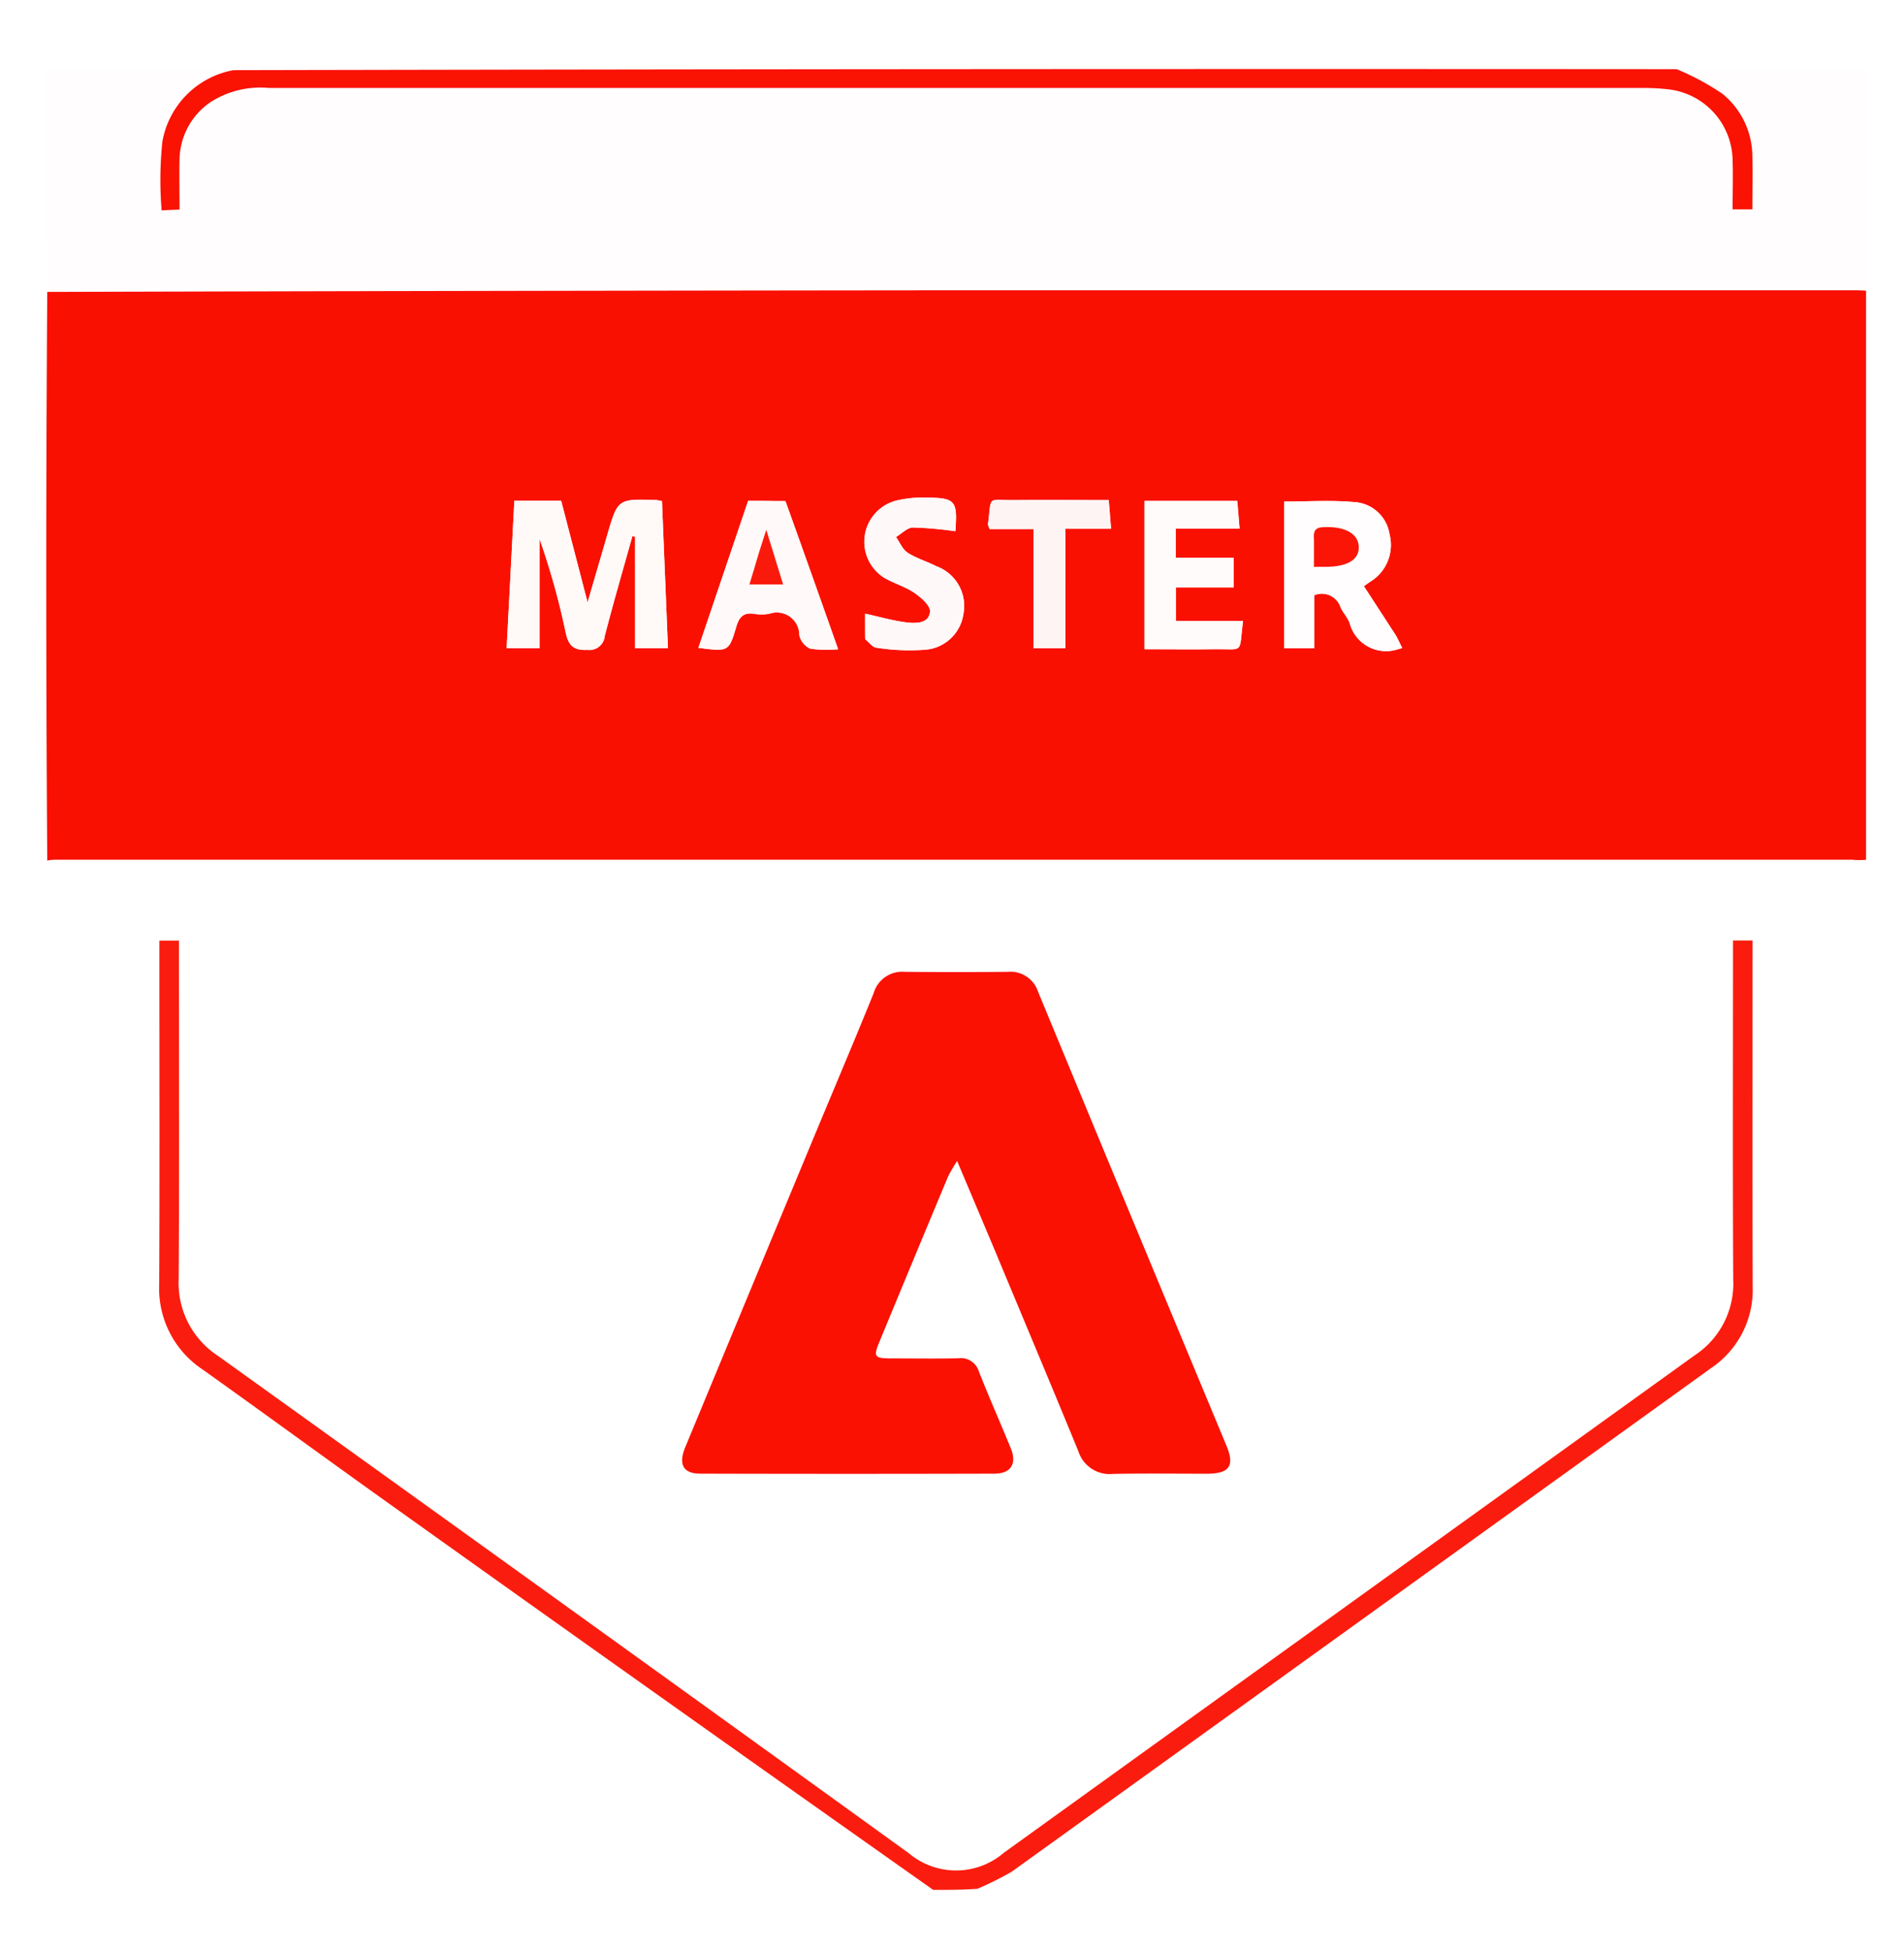
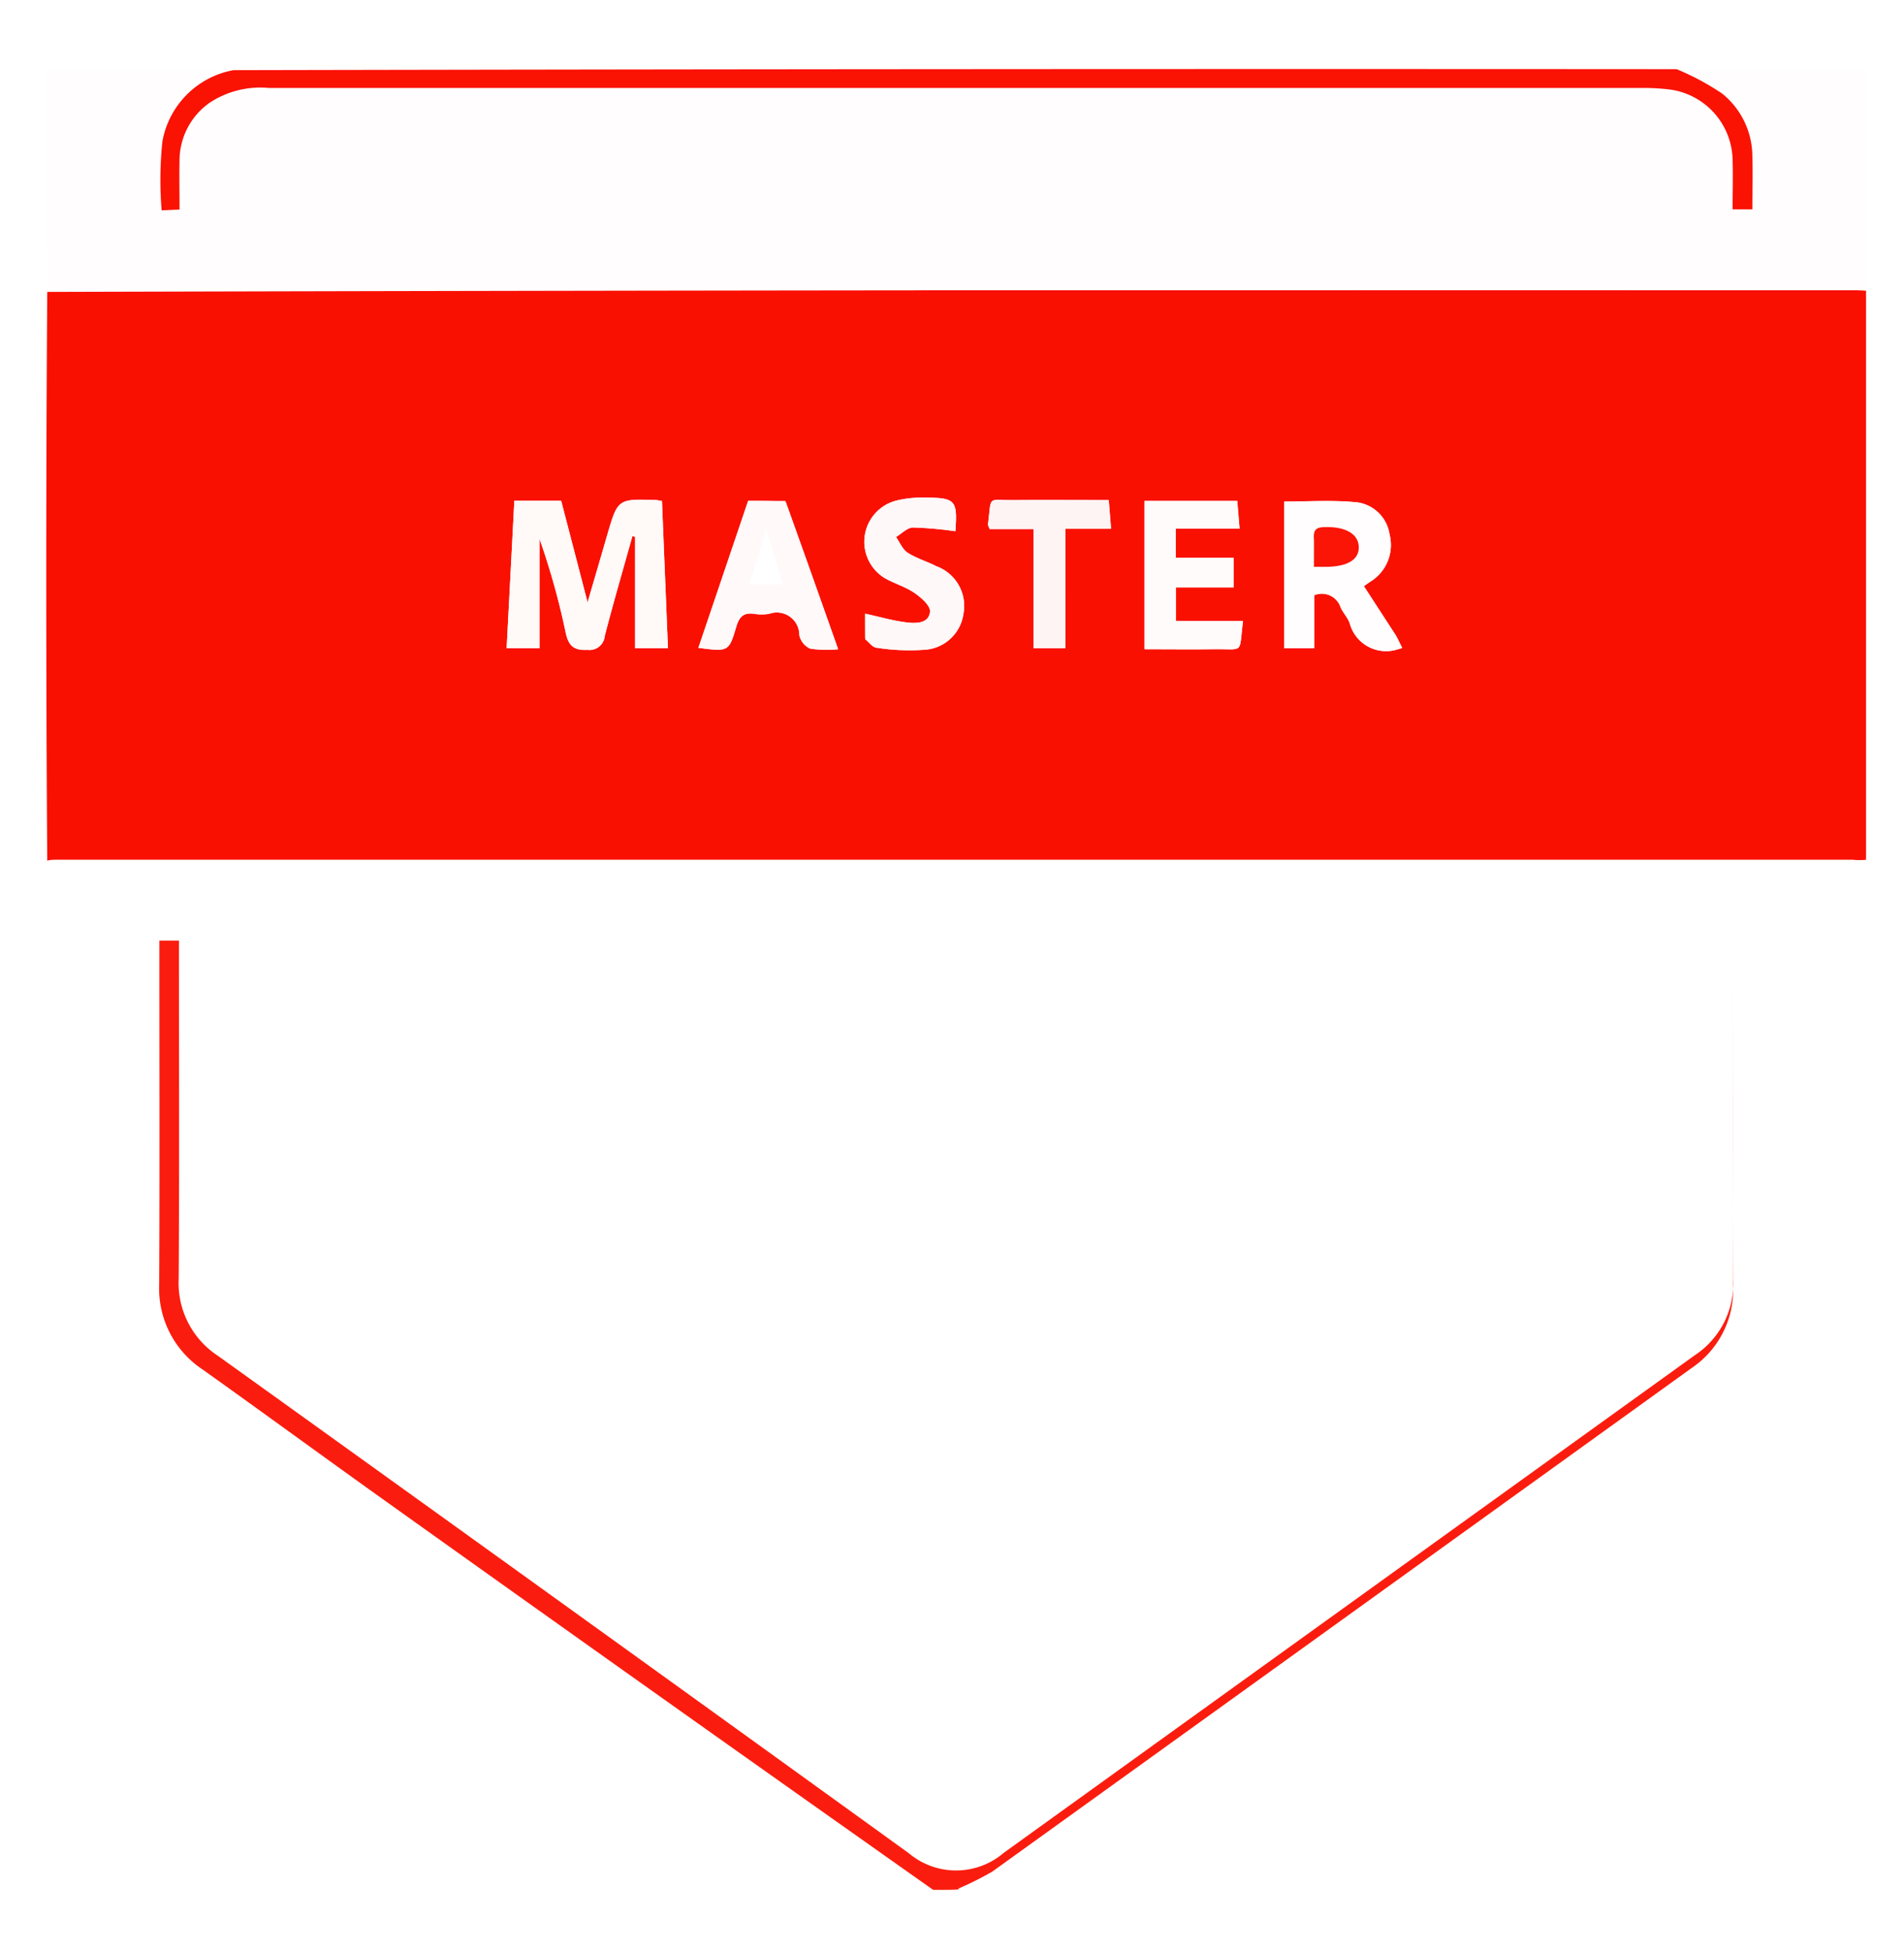
<svg xmlns="http://www.w3.org/2000/svg" width="82" height="84" viewBox="0 0 82 84">
  <g id="Group_102915" data-name="Group 102915" transform="translate(-115 -5503)">
    <rect id="Rectangle_46059" data-name="Rectangle 46059" width="82" height="84" transform="translate(115 5503)" fill="#fff" />
    <g id="file_-_2025-08-05T191116.246" data-name="file - 2025-08-05T191116.246" transform="translate(115.978 5504.978)">
-       <path id="Path_299903" data-name="Path 299903" d="M79.392,261.588V305.88q-19.079,0-38.206-.047c.442-.273.983-.427,1.412-.736q15.075-10.83,30.13-21.689a4.054,4.054,0,0,0,1.78-3.506c-.014-4.724-.005-9.449-.005-14.173V265h-.843v.751c0,4.616-.016,9.231.01,13.847a3.693,3.693,0,0,1-1.657,3.262q-14.894,10.691-29.759,21.422a3.158,3.158,0,0,1-4.09.016Q23.285,293.587,8.4,282.881a3.743,3.743,0,0,1-1.682-3.315c.03-4.615.011-9.231.011-13.847v-.712H5.889v.757c0,4.681.015,9.362-.008,14.043a4.185,4.185,0,0,0,1.862,3.663c2.674,1.906,5.323,3.847,8,5.753q11.7,8.337,23.41,16.657H1c0-14.723,0-29.446.057-44.256a.521.521,0,0,1,.317-.1q38.721,0,77.442,0a5.444,5.444,0,0,1,.576.06m-37.505,16.8c1.193,2.866,2.4,5.727,3.569,8.6a1.414,1.414,0,0,0,1.5.976c1.349-.026,2.7,0,4.05-.008.959,0,1.189-.335.828-1.206q-4.057-9.773-8.113-19.545a1.253,1.253,0,0,0-1.306-.858q-2.221.022-4.442,0a1.277,1.277,0,0,0-1.331.915c-.869,2.154-1.782,4.29-2.673,6.435q-2.723,6.554-5.44,13.111c-.309.745-.1,1.143.646,1.145q6.336.016,12.672,0c.709,0,.972-.429.7-1.088-.451-1.105-.937-2.2-1.374-3.307a.811.811,0,0,0-.894-.572c-.958.022-1.916.009-2.874.006-.74,0-.786-.065-.51-.731q1.47-3.55,2.95-7.1a7.017,7.017,0,0,1,.39-.67C40.825,275.874,41.337,277.086,41.886,278.391Z" transform="translate(0 -226.488)" fill="#fff" />
      <path id="Path_299904" data-name="Path 299904" d="M79.489,98.365a2.736,2.736,0,0,1-.576,0q-38.721,0-77.442,0a1.468,1.468,0,0,0-.317.036c-.057-8.121-.057-16.268,0-24.485q39.031-.107,77.941-.072c.13,0,.26.013.39.021v24.5M21.066,86.831l-.127,2.422h1.414v-4.71a31.471,31.471,0,0,1,1.127,4.034c.122.572.343.782.947.75a.66.66,0,0,0,.737-.6c.371-1.438.789-2.864,1.189-4.294l.115.019v4.8h1.418l-.258-6.332a2.317,2.317,0,0,0-.254-.044c-1.651-.053-1.65-.053-2.108,1.525-.266.917-.535,1.833-.841,2.881l-1.138-4.374H21.271c-.067,1.286-.132,2.54-.205,3.919M59.24,88.712l-1.383-2.126c.1-.071.189-.135.278-.195a1.849,1.849,0,0,0,.828-2.036,1.632,1.632,0,0,0-1.528-1.39c-1-.089-2.015-.022-3.012-.022v6.316h1.293V86.978a.85.85,0,0,1,1.141.528c.109.235.305.434.389.675A1.621,1.621,0,0,0,59.329,89.3c.042-.008.083-.022.18-.049-.077-.156-.149-.3-.269-.537m-26.308-5.8H31.343L29.2,89.24c1.29.167,1.311.173,1.628-.9.126-.425.309-.635.769-.564a2.052,2.052,0,0,0,.65,0,.969.969,0,0,1,1.3.924.832.832,0,0,0,.47.575,4.977,4.977,0,0,0,1.2.026c-.768-2.175-1.5-4.237-2.28-6.394m17.515,5.173h-.685V86.644h2.482V85.365H49.754V84.111h2.752l-.1-1.194H48.409V89.3c1.034,0,2.031.011,3.027,0,1.282-.018,1.035.231,1.216-1.219H50.447m-14.069.793c.161.125.312.342.484.36a9.138,9.138,0,0,0,2.063.09,1.8,1.8,0,0,0,1.688-1.559,1.818,1.818,0,0,0-1.172-2.039c-.4-.208-.856-.337-1.234-.582-.22-.143-.337-.444-.5-.675.243-.144.485-.406.731-.41a15.931,15.931,0,0,1,1.825.161c.1-1.334.009-1.445-1.323-1.446a4.618,4.618,0,0,0-1.225.129,1.829,1.829,0,0,0-.5,3.33c.411.239.889.37,1.278.637.29.2.7.55.678.807-.036.515-.6.518-.991.471-.592-.069-1.173-.241-1.806-.379,0,.307,0,.649.005,1.105M45,86.994V84.107H46.97l-.1-1.231c-1.4,0-2.751-.01-4.1,0-1.161.011-.941-.223-1.1,1.043,0,.038.026.08.069.2h1.89v5.13H45Z" transform="translate(-0.097 -63.326)" fill="#fa1001" />
      <path id="Path_299905" data-name="Path 299905" d="M79.392,10.476a.964.964,0,0,1-.39.041q-38.94,0-77.941.011C1,7.369,1,4.2,1,1c2.659,0,5.319,0,8.016.043A3.8,3.8,0,0,0,6.009,4.112a15.942,15.942,0,0,0-.033,2.965l.771-.034c0-.772-.013-1.468,0-2.163a3.047,3.047,0,0,1,1.3-2.439A3.964,3.964,0,0,1,10.6,1.806q29.582,0,59.165,0a9.223,9.223,0,0,1,1.041.052,3.12,3.12,0,0,1,2.838,3.051c.027.707,0,1.415,0,2.123h.85c0-.778.02-1.514,0-2.249a3.48,3.48,0,0,0-1.305-2.738A13.1,13.1,0,0,0,71.291,1h8.1Z" transform="translate(0 0)" fill="#fffdfd" />
-       <path id="Path_299906" data-name="Path 299906" d="M71.687,329.01q-11.8-8.327-23.471-16.657c-2.674-1.906-5.323-3.847-8-5.753a4.185,4.185,0,0,1-1.862-3.663c.023-4.681.008-9.362.008-14.043v-.757h.843v.712c0,4.616.019,9.231-.011,13.847a3.743,3.743,0,0,0,1.682,3.315q14.9,10.689,29.761,21.42a3.158,3.158,0,0,0,4.09-.016q14.877-10.714,29.759-21.422a3.693,3.693,0,0,0,1.657-3.262c-.026-4.615-.01-9.231-.01-13.847v-.751h.843v.726c0,4.724-.009,9.449.005,14.173a4.054,4.054,0,0,1-1.78,3.506q-15.063,10.847-30.13,21.689a14.013,14.013,0,0,1-1.474.736C72.973,329.01,72.361,329.01,71.687,329.01Z" transform="translate(-32.476 -249.619)" fill="#fa1d0f" />
+       <path id="Path_299906" data-name="Path 299906" d="M71.687,329.01q-11.8-8.327-23.471-16.657c-2.674-1.906-5.323-3.847-8-5.753a4.185,4.185,0,0,1-1.862-3.663c.023-4.681.008-9.362.008-14.043v-.757h.843v.712c0,4.616.019,9.231-.011,13.847a3.743,3.743,0,0,0,1.682,3.315q14.9,10.689,29.761,21.42a3.158,3.158,0,0,0,4.09-.016q14.877-10.714,29.759-21.422a3.693,3.693,0,0,0,1.657-3.262c-.026-4.615-.01-9.231-.01-13.847v-.751v.726c0,4.724-.009,9.449.005,14.173a4.054,4.054,0,0,1-1.78,3.506q-15.063,10.847-30.13,21.689a14.013,14.013,0,0,1-1.474.736C72.973,329.01,72.361,329.01,71.687,329.01Z" transform="translate(-32.476 -249.619)" fill="#fa1d0f" />
      <path id="Path_299907" data-name="Path 299907" d="M103.956,1a11.1,11.1,0,0,1,1.956,1.048,3.48,3.48,0,0,1,1.305,2.738c.024.735,0,1.472,0,2.249h-.85c0-.708.022-1.416,0-2.123a3.12,3.12,0,0,0-2.838-3.051,9.223,9.223,0,0,0-1.041-.052q-29.582,0-59.165,0a3.964,3.964,0,0,0-2.543.634,3.047,3.047,0,0,0-1.3,2.439c-.015.7,0,1.392,0,2.163l-.771.034a15.942,15.942,0,0,1,.033-2.965A3.8,3.8,0,0,1,41.8,1.043Q72.872.978,103.956,1Z" transform="translate(-32.726 0)" fill="#fa1203" />
-       <path id="Path_299908" data-name="Path 299908" d="M224.16,310.431l-1.624-3.849a7.015,7.015,0,0,0-.39.67q-1.482,3.545-2.95,7.1c-.276.666-.23.729.51.731.958,0,1.916.016,2.874-.006a.811.811,0,0,1,.894.572c.437,1.111.922,2.2,1.374,3.307.269.659.006,1.086-.7,1.088q-6.336.017-12.672,0c-.742,0-.954-.4-.646-1.145q2.716-6.557,5.44-13.111c.891-2.145,1.8-4.281,2.673-6.435a1.277,1.277,0,0,1,1.331-.915q2.221.023,4.442,0a1.253,1.253,0,0,1,1.306.858q4.046,9.777,8.113,19.545c.361.871.131,1.2-.828,1.206-1.35,0-2.7-.018-4.05.008a1.414,1.414,0,0,1-1.5-.976C226.576,316.2,225.372,313.343,224.16,310.431Z" transform="translate(-182.293 -258.574)" fill="#fa1102" />
      <path id="Path_299909" data-name="Path 299909" d="M153,146.795c.069-1.317.134-2.571.2-3.857h2.017l1.138,4.374c.306-1.048.575-1.964.841-2.881.458-1.578.457-1.579,2.108-1.525a2.319,2.319,0,0,1,.254.044l.258,6.332H158.4v-4.8l-.115-.019c-.4,1.431-.818,2.856-1.189,4.294a.66.66,0,0,1-.737.6c-.6.032-.825-.178-.947-.75a31.47,31.47,0,0,0-1.127-4.034v4.71H152.87C152.911,148.484,152.954,147.671,153,146.795Z" transform="translate(-132.028 -123.352)" fill="#fff9f8" />
      <path id="Path_299910" data-name="Path 299910" d="M414,149.145c.1.19.168.337.245.493-.1.027-.138.042-.18.049a1.621,1.621,0,0,1-2.082-1.117c-.084-.241-.28-.44-.389-.675a.85.85,0,0,0-1.141-.528v2.281h-1.293v-6.316c1,0,2.011-.068,3.012.022a1.632,1.632,0,0,1,1.528,1.39,1.849,1.849,0,0,1-.828,2.036c-.09.06-.177.123-.278.195.466.717.925,1.422,1.407,2.17m-3.555-4.1v1.093h.469c.985,0,1.491-.3,1.46-.886s-.638-.869-1.535-.823C410.462,144.453,410.416,144.635,410.445,145.05Z" transform="translate(-354.833 -123.715)" fill="#fffdfd" />
      <path id="Path_299911" data-name="Path 299911" d="M219.851,143.281c.756,2.109,1.484,4.171,2.252,6.346a4.977,4.977,0,0,1-1.2-.026.833.833,0,0,1-.47-.575.969.969,0,0,0-1.3-.924,2.052,2.052,0,0,1-.65,0c-.46-.071-.643.139-.769.564-.317,1.072-.338,1.065-1.629.9l2.143-6.331c.508,0,1.048,0,1.617.048m-1.158,2.212-.406,1.343h1.452l-.727-2.352C218.887,144.864,218.8,145.128,218.693,145.493Z" transform="translate(-186.988 -123.65)" fill="#fff9f9" />
      <path id="Path_299912" data-name="Path 299912" d="M365.221,148.454h2.143c-.181,1.45.065,1.2-1.216,1.219-1,.014-1.993,0-3.027,0v-6.387h3.992l.1,1.194h-2.752v1.254h2.491v1.278h-2.482v1.438Z" transform="translate(-314.808 -123.698)" fill="#fffbfa" />
      <path id="Path_299913" data-name="Path 299913" d="M270.78,148.24c0-.4,0-.741,0-1.048.633.138,1.214.31,1.806.379.4.046.955.043.991-.471.018-.257-.388-.609-.678-.807-.389-.266-.867-.4-1.278-.637a1.829,1.829,0,0,1,.5-3.33,4.617,4.617,0,0,1,1.225-.129c1.332,0,1.422.112,1.323,1.446a15.931,15.931,0,0,0-1.825-.161c-.246,0-.487.265-.731.41.163.23.28.532.5.675.378.245.829.374,1.234.582a1.818,1.818,0,0,1,1.172,2.039,1.8,1.8,0,0,1-1.688,1.559,9.139,9.139,0,0,1-2.063-.09C271.094,148.639,270.943,148.422,270.78,148.24Z" transform="translate(-234.502 -122.748)" fill="#fff8f8" />
      <path id="Path_299914" data-name="Path 299914" d="M314.871,147.115v2.2H313.5v-5.13h-1.89c-.043-.123-.074-.166-.069-.2.163-1.266-.058-1.032,1.1-1.043,1.346-.013,2.692,0,4.1,0l.1,1.231h-1.971Z" transform="translate(-269.97 -123.381)" fill="#fff4f4" />
      <path id="Path_299915" data-name="Path 299915" d="M418.944,152.447c-.03-.354.017-.536.393-.555.9-.046,1.5.255,1.535.823s-.475.89-1.46.886h-.469C418.944,153.225,418.944,152.866,418.944,152.447Z" transform="translate(-363.332 -131.173)" fill="#fa1506" />
-       <path id="Path_299916" data-name="Path 299916" d="M233.318,153.764c.1-.314.183-.579.308-.958l.727,2.352H232.9C233.041,154.7,233.175,154.255,233.318,153.764Z" transform="translate(-201.603 -131.972)" fill="#fa1a0c" />
    </g>
  </g>
</svg>